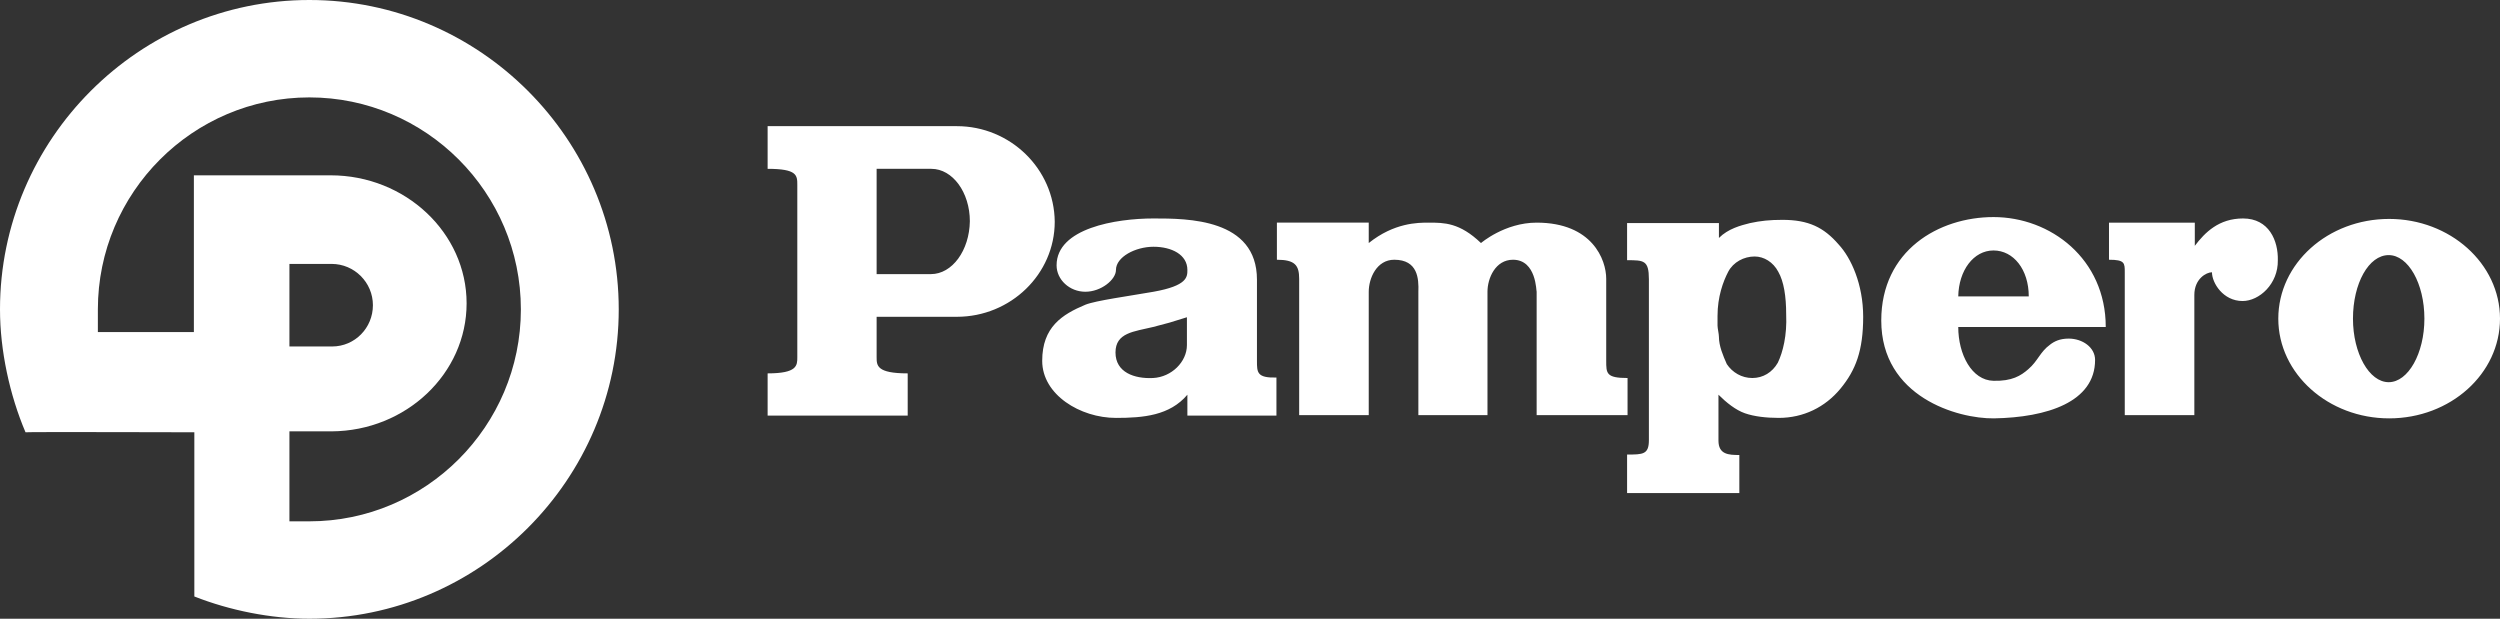
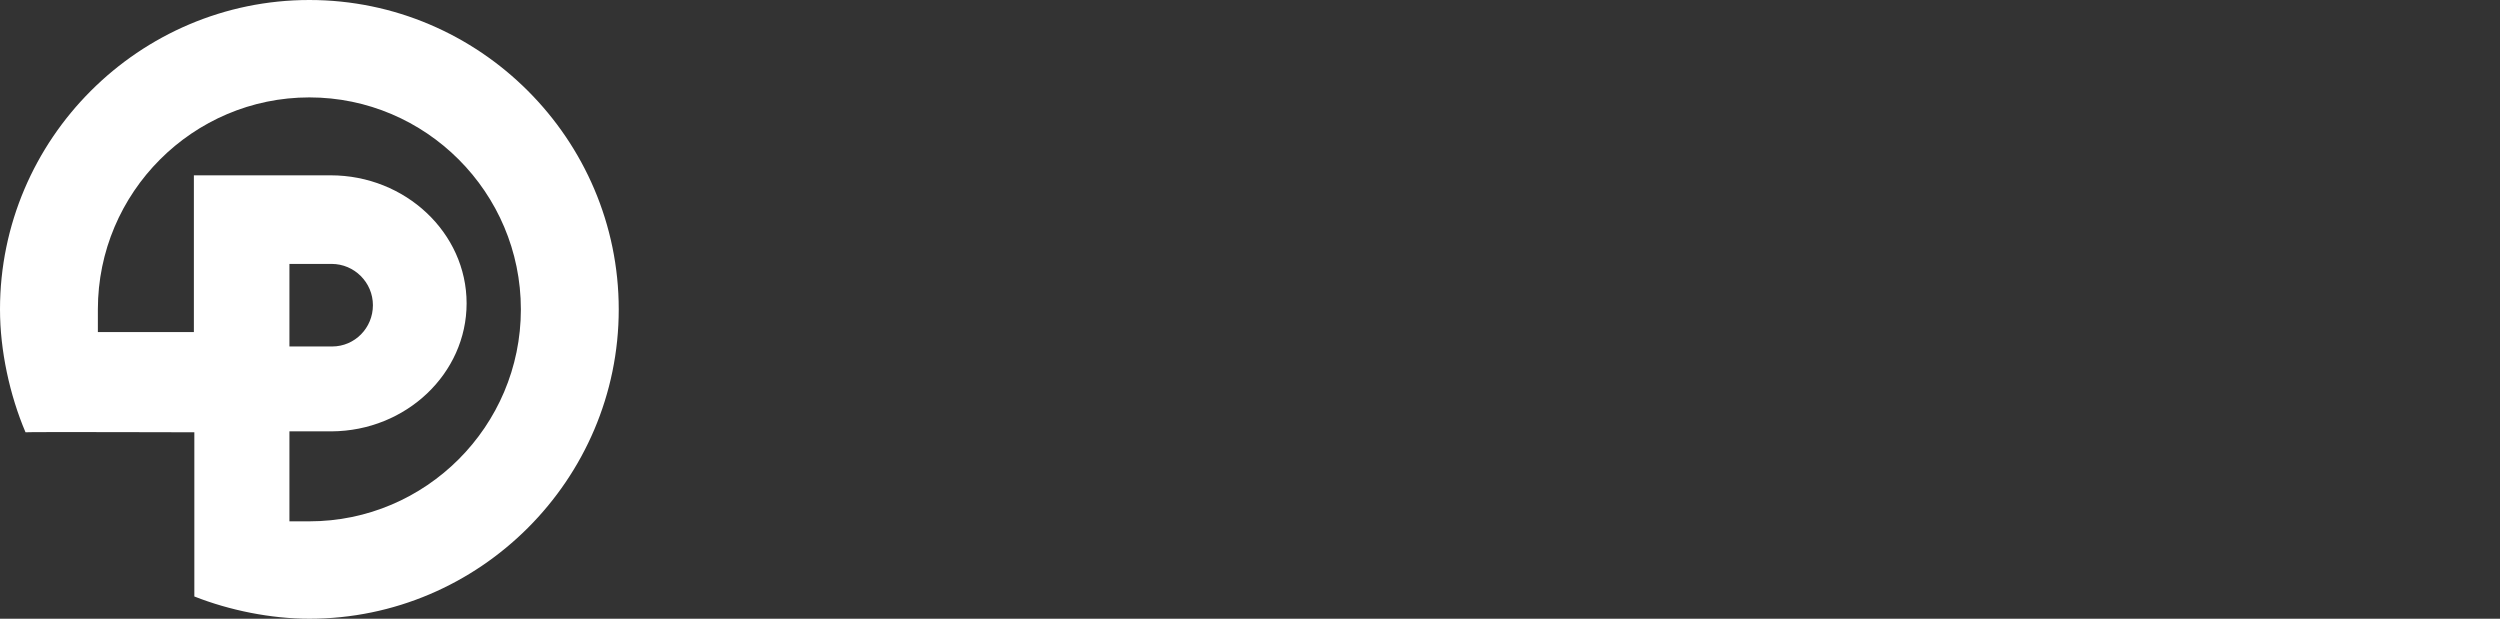
<svg xmlns="http://www.w3.org/2000/svg" version="1.1" id="Capa_1" x="0px" y="0px" viewBox="0 0 539 133.4" style="enable-background:new 0 0 539 133.4;" xml:space="preserve">
  <rect x="0" y="0" width="539" height="133.4" fill="#333333" stroke="none" />
  <style type="text/css">
	.st0{fill:#FFFFFF;}
</style>
  <g id="Capa_x0020_1">
    <path class="st0" d="M62.4,74.6V56.9h9.1c4.9,0,8.9,4,8.9,8.9c0,4.9-3.9,8.9-8.8,8.9H62.4z M66.7,21c25.1,0,45.6,20.5,45.6,45.7   c0,25.2-20.5,45.7-45.6,45.7h-4.3V93h9.1c16.1-0.1,29.1-12.5,29.1-27.6c0-15.2-13.2-27.6-29.3-27.6H41.8v33.8H21.1l0-4.9   C21.1,41.5,41.6,21,66.7,21L66.7,21z M41.9,93.2l0,35.4c7.6,3,16.5,4.8,24.8,4.8c36.7,0,66.7-30,66.7-66.7C133.4,30,103.4,0,66.7,0   C30,0,0,30,0,66.7c0,8.9,2.1,18.5,5.5,26.5C5.5,93.1,41.9,93.2,41.9,93.2z" />
-     <path class="st0" d="M422.2,63.9c0.1-5.6,3.3-9.9,7.6-9.9c4.3,0,7.6,4.1,7.6,9.9H422.2L422.2,63.9z M429.8,46.8   c-11.8,0-24.2,7.2-24.2,22.3c0,16.5,16.5,21.2,24.3,21.1c11.4-0.2,21.8-3.5,21.8-12.6c0-2.7-2.7-4.6-5.7-4.6c-1.9,0-3.1,0.6-4,1.3   c-2.2,1.6-2.6,3.5-4.7,5.3c-1.6,1.4-3.5,2.6-7.5,2.5c-4.7-0.1-7.6-5.7-7.6-11.6H454C454,55.8,442.1,46.8,429.8,46.8L429.8,46.8z    M200.7,59.1H189V36.4h11.8c4.6,0,8.3,5.1,8.3,11.3C209,54,205.3,59.1,200.7,59.1z M206.3,27.2h-40.8v9.2c6.4,0,6.4,1.4,6.4,3.5   v37.1c0,1.8,0,3.5-6.4,3.5v9.1h30.2v-9.1c-6.7,0-6.7-1.7-6.7-3.5v-8.7h17.3c11.6,0,21.1-9.2,21.1-20.5   C227.3,36.4,217.8,27.2,206.3,27.2L206.3,27.2z M255.9,74.4c0,3.6-3.3,6.9-7.3,7.1c-4,0.2-8.1-1.2-8.1-5.5c0-4.3,4-4.5,8.1-5.5   c3.5-0.9,3.5-0.9,7.3-2.1V74.4z M271,77.8V60.3c0-13.2-15-13.2-22.3-13.2c-8.1,0-20.9,2.1-20.9,10.1c0,3.1,2.8,5.7,6.2,5.7   c3.4,0,6.6-2.6,6.6-4.7c0-2.8,4.2-5,8.1-5c3.9,0,7.3,1.7,7.3,5c0,1.5,0,3.4-7.3,4.7c-5.1,0.9-12.5,1.9-14.7,2.8   c-5,2.1-9.3,4.8-9.3,12.1c0,7.3,8.2,12.3,15.9,12.3c5.9,0,11.6-0.5,15.4-5v4.5h19.2v-8.2C271,81.5,271,80.3,271,77.8L271,77.8z    M383.3,78.2c-1.2,2.1-3.2,3.3-5.5,3.3c-2.3,0-4.3-1.2-5.5-3c-0.8-1.8-1.7-3.9-1.7-5.9c0-0.6-0.3-1.8-0.3-2.4v-2.1   c0-4.1,1.2-7.4,2.3-9.5c1.1-2.1,3.4-3.3,5.7-3.3c2,0,4,1.2,5.1,3.3c1.2,2.1,1.7,5.3,1.7,9.2C385.3,72.3,384.4,75.9,383.3,78.2   L383.3,78.2z M384.3,47.4c-2.7,0-4.7,0.2-7,0.7c-2,0.5-4.7,1.2-6.7,3.2v-3.2h-19.8v8c3.6,0,4.7,0,4.7,4.1v34.7   c0,3.1-1.3,3.1-4.7,3.1v8.3h24.2l0-8.2c-2.3,0-4.5-0.1-4.5-3.1v-9.9c1.7,1.7,3.7,3.3,5.7,4c2,0.7,4.6,1,7.3,1   c5.3,0,10-2.3,13.3-6.3c3.3-4,4.9-8.2,4.9-15.5c0-7-2.6-12.7-5.3-15.6C393.2,49,389.9,47.4,384.3,47.4L384.3,47.4z M350.9,89.5v-8   c-4.6,0-4.6-1-4.6-3.7V60.1c0-4.1-3-12.1-15-12.1c-6.9,0-12,4.4-12,4.4C314.7,48,311.4,48,308,48c-2.3,0-7.4,0-12.9,4.4v-4.4h-19.8   V56c3.9,0,4.8,1.2,4.8,4.1v29.4h15V62.9c0-2.9,1.7-6.9,5.5-6.9c5.1,0,5.3,4.1,5.2,6.9l0,26.6h14.9V62.9c0-2.9,1.7-6.9,5.5-6.9   c5.1,0,5,6.9,5.1,6.9v26.6L350.9,89.5L350.9,89.5z M515,82.4c-4.2,0-7.7-6.2-7.7-13.7c0-7.6,3.4-13.7,7.7-13.7   c4.2,0,7.7,6.1,7.7,13.7C522.7,76.2,519.2,82.4,515,82.4z M515.1,47.2c-13.2,0-23.9,9.6-23.9,21.5s10.8,21.5,23.9,21.5   c13.2,0,23.9-9.6,23.9-21.5S528.2,47.2,515.1,47.2z M483.6,47.1c-5.2,0-8.2,3-10.4,5.9v-5h-18.5v8c3.4,0,3.4,0.7,3.4,2.7v30.8h15   V63.6c0-3.5,2.6-4.9,3.8-4.9c0,2.3,2.4,6.2,6.6,6.2c3.6,0,7.7-3.7,7.6-8.8C491.2,51.9,489.2,47.1,483.6,47.1L483.6,47.1z" />
  </g>
</svg>